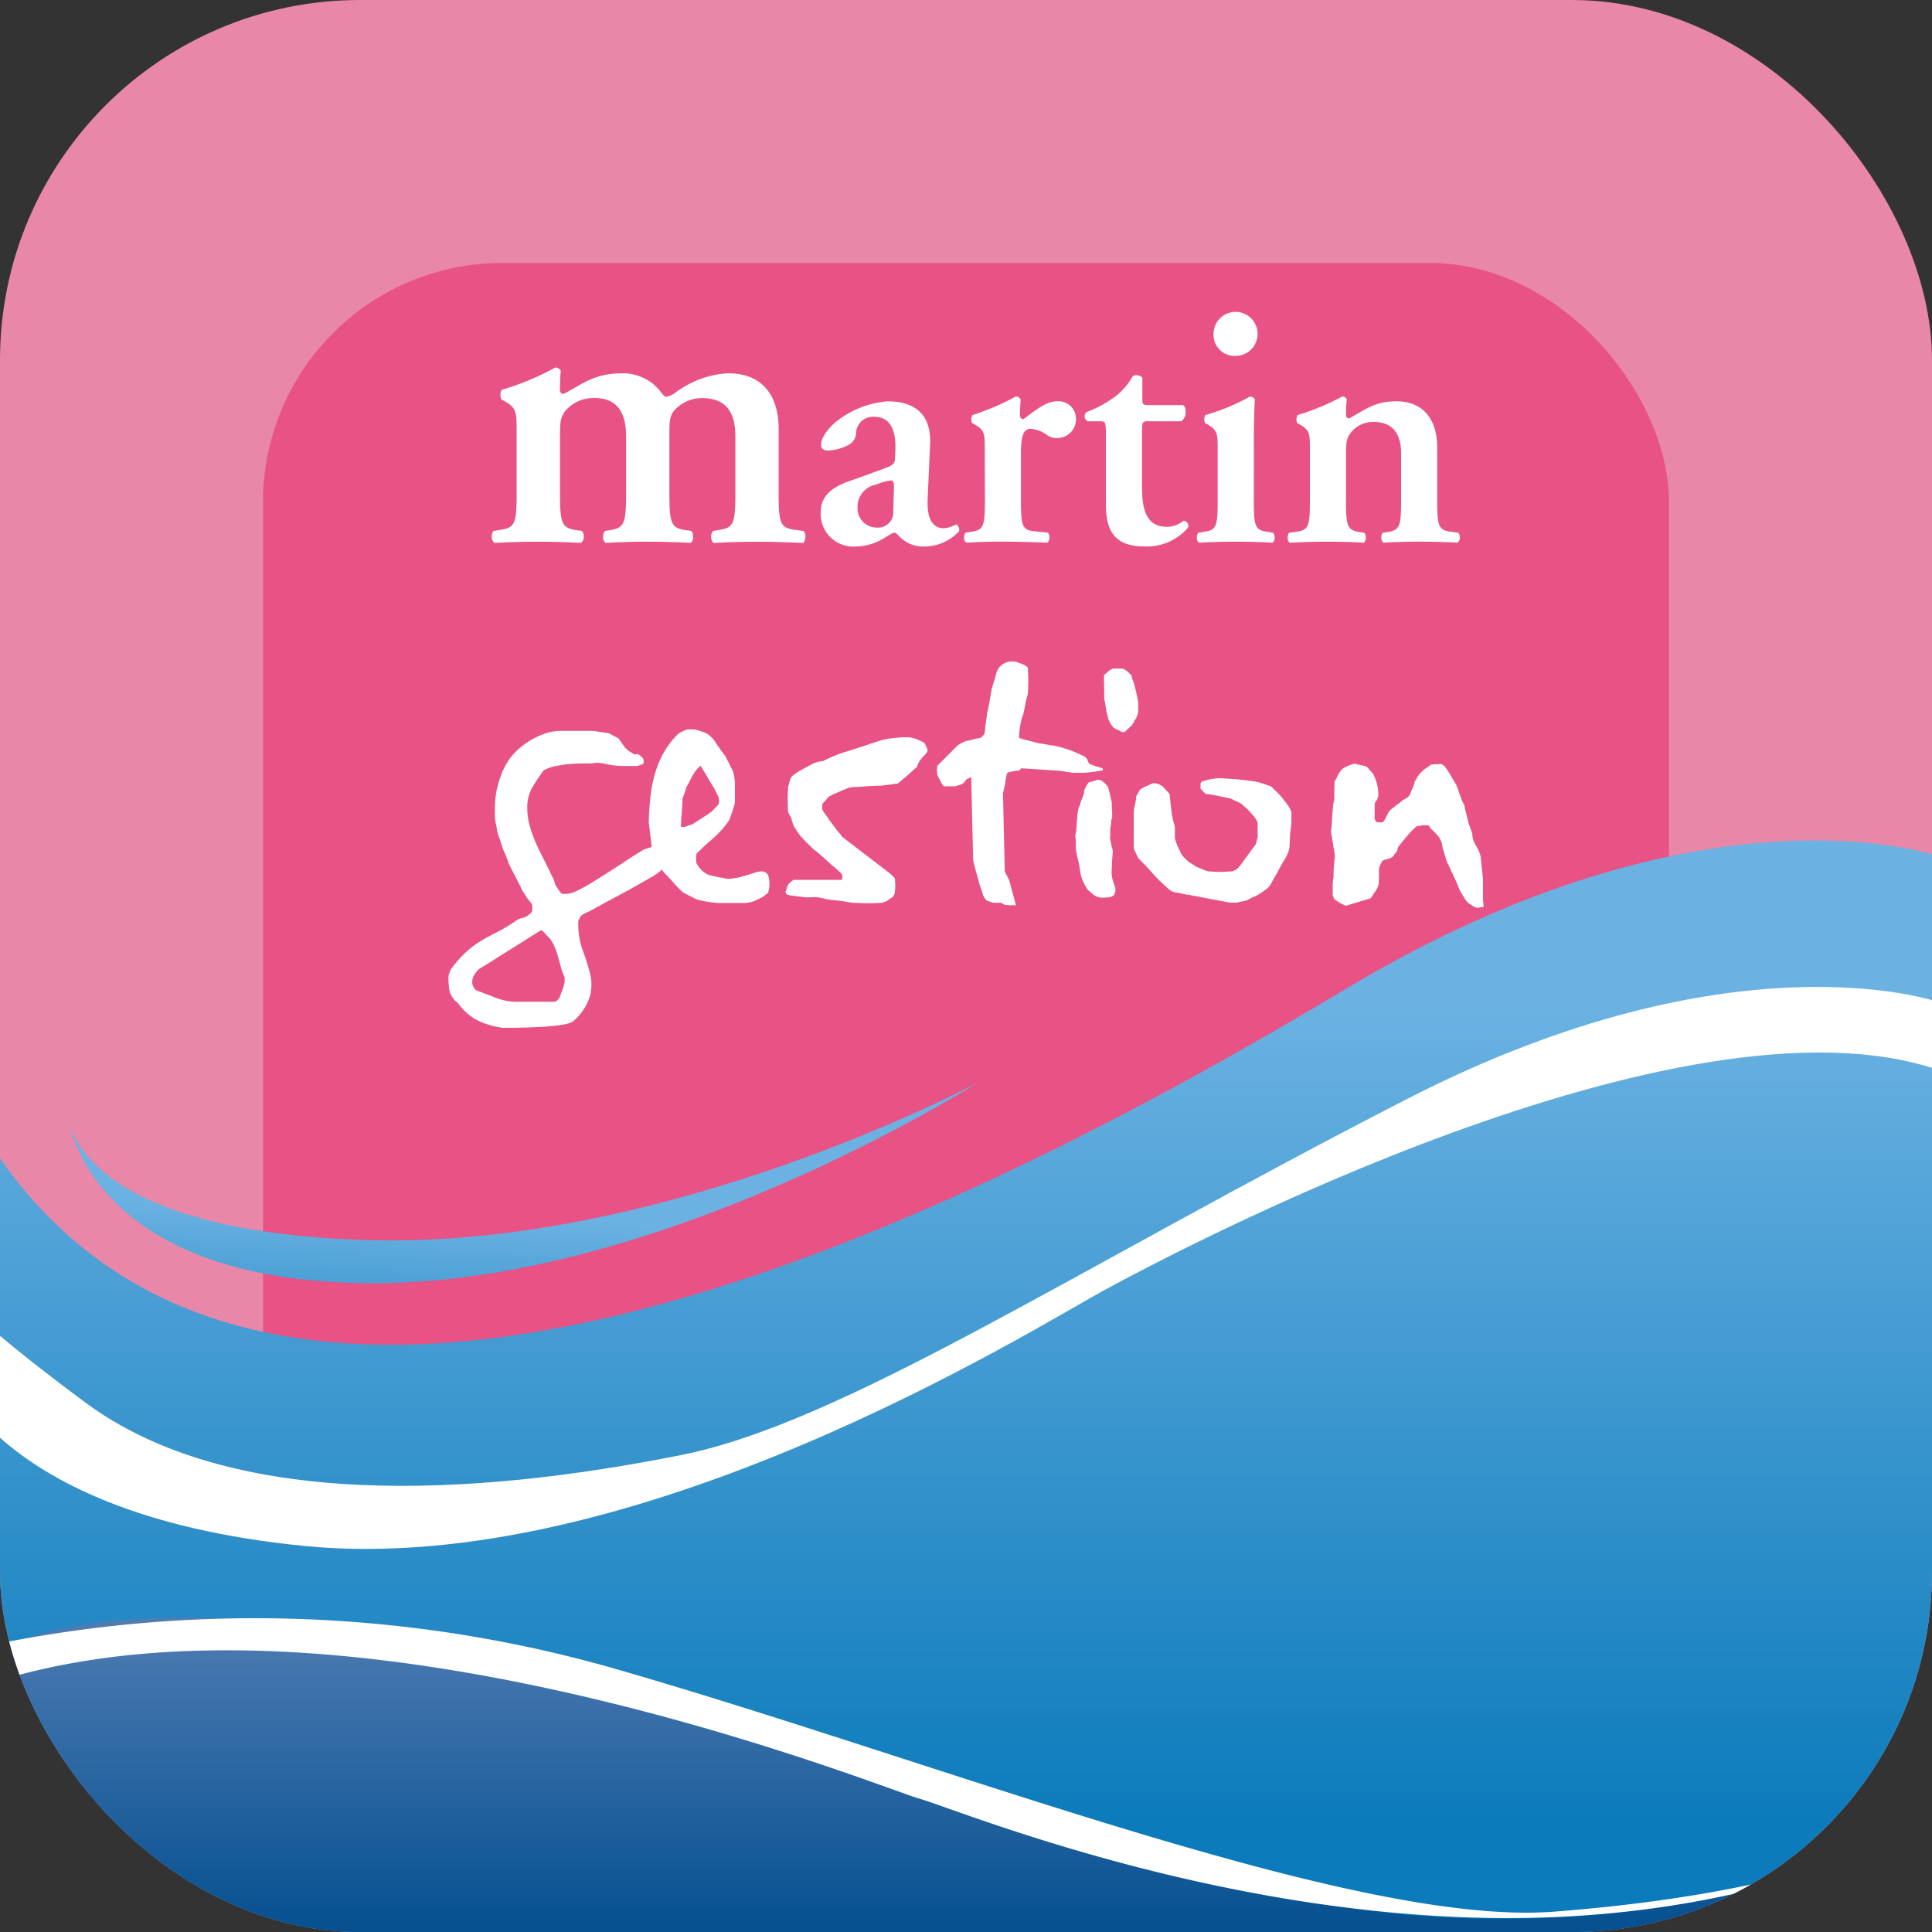
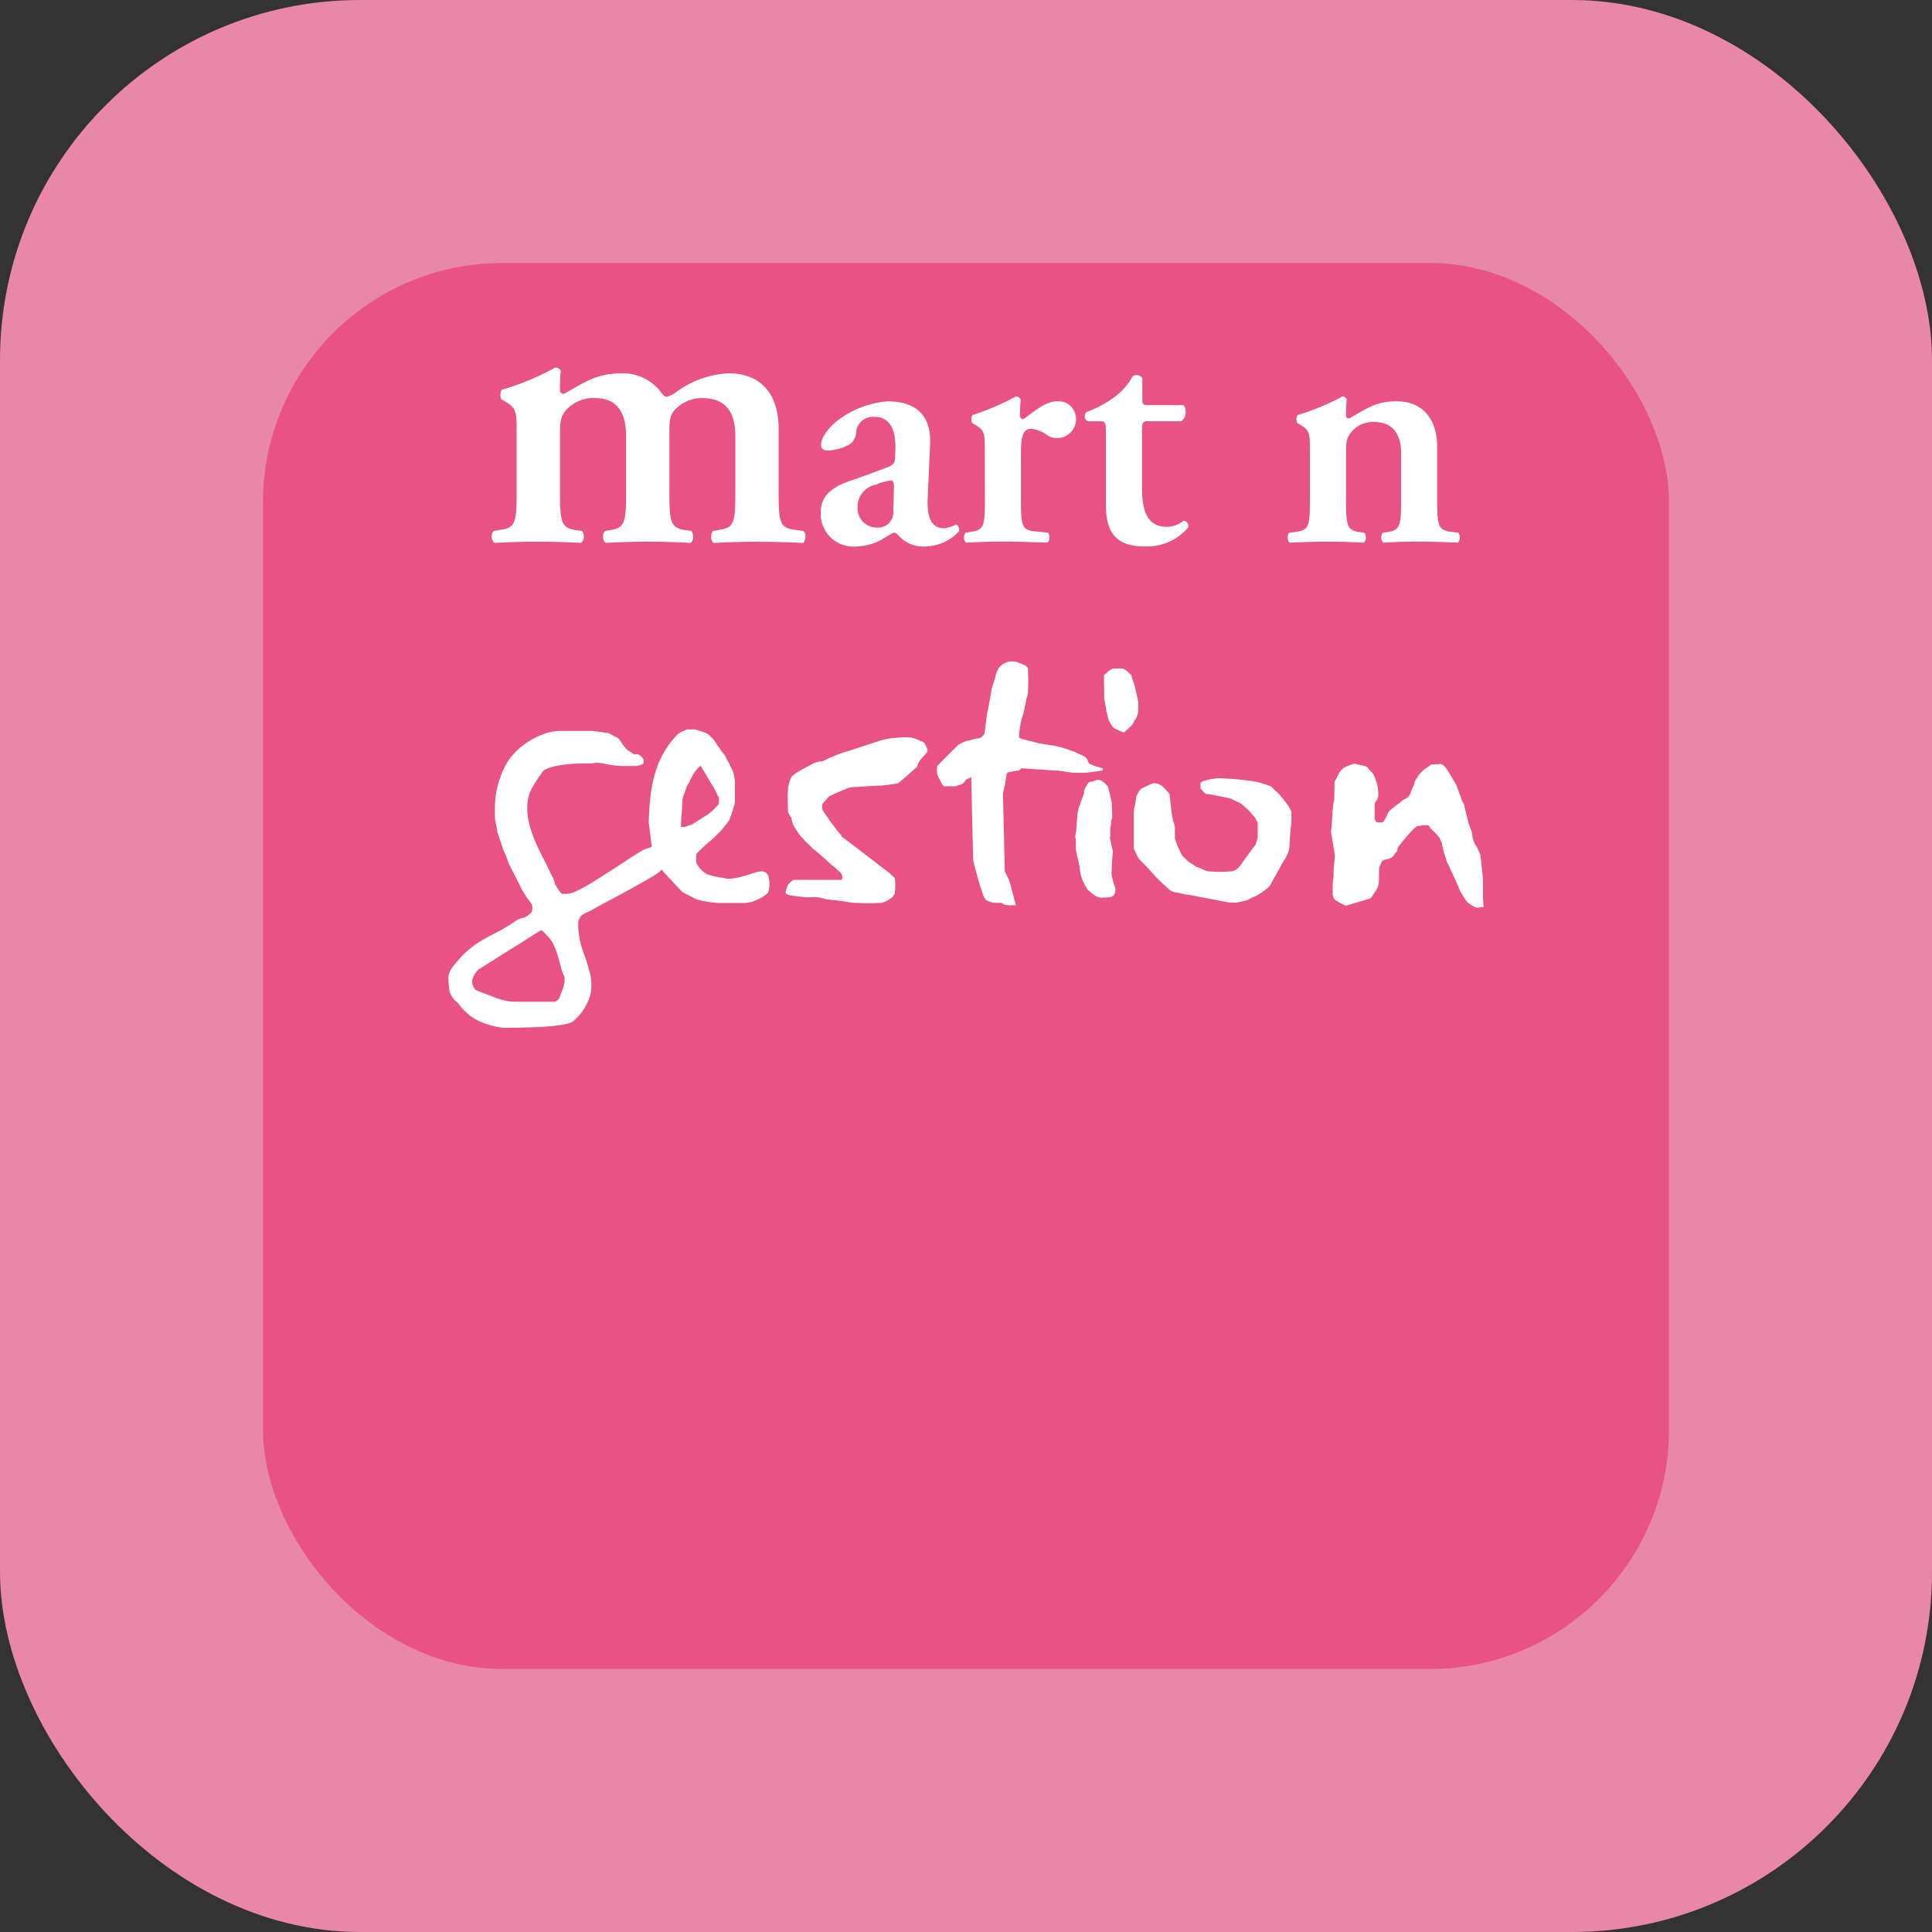
<svg xmlns="http://www.w3.org/2000/svg" id="Calque_1-2" width="158" height="158" viewBox="0 0 158 158">
  <rect x="0" y="0" width="158" height="158" fill="#333333" stroke="none" />
  <defs>
    <clipPath id="clip-path">
-       <rect id="Rectangle_834" data-name="Rectangle 834" width="158" height="158" rx="29.44" fill="none" />
-     </clipPath>
+       </clipPath>
    <linearGradient id="linear-gradient" x1="0.372" y1="0.651" x2="-0.34" y2="3.831" gradientUnits="objectBoundingBox">
      <stop offset="0" stop-color="#6bb2e2" />
      <stop offset="0.33" stop-color="#0c7bbb" />
    </linearGradient>
    <linearGradient id="linear-gradient-2" x1="0.5" y1="0.194" x2="0.5" y2="0.909" gradientUnits="objectBoundingBox">
      <stop offset="0" stop-color="#6bb2e2" />
      <stop offset="1" stop-color="#0c7bbb" />
    </linearGradient>
    <linearGradient id="linear-gradient-3" x1="0.5" y1="0.194" x2="0.5" y2="0.909" gradientUnits="objectBoundingBox">
      <stop offset="0" stop-color="#5781b7" />
      <stop offset="1" stop-color="#004d8d" />
    </linearGradient>
  </defs>
  <g id="Groupe_2221" data-name="Groupe 2221">
    <rect id="Rectangle_832" data-name="Rectangle 832" width="158" height="158" rx="29.44" fill="#e887a7" />
    <rect id="Rectangle_833" data-name="Rectangle 833" width="114.986" height="114.986" rx="19.57" transform="translate(21.507 21.507)" fill="#e95284" />
  </g>
  <g id="Groupe_2224" data-name="Groupe 2224" transform="translate(36.675 25.563)">
    <g id="Groupe_2222" data-name="Groupe 2222" transform="translate(3.54)">
      <path id="Tracé_3628" data-name="Tracé 3628" d="M87.805,69.365c0-1.519,0-1.922-.844-2.429l-.408-.234a.928.928,0,0,1,.033-.778A21.711,21.711,0,0,0,90.975,64.1a.477.477,0,0,1,.441.272c-.066.642-.066,1.285-.066,1.552,0,.234.1.3.3.338,1.655-.877,2.532-1.688,4.825-1.688a3.9,3.9,0,0,1,3.038,1.416c.2.3.4.506.539.506a1.967,1.967,0,0,0,.741-.338,7.818,7.818,0,0,1,4.323-1.585c2.837,0,4.117,1.89,4.117,4.525v5.233c0,2.5.136,2.869,1.285,3.038l.741.1c.3.234.136.844,0,.98-1.454-.066-2.6-.1-3.849-.1-1.111,0-2.26.033-3.474.1-.272-.136-.3-.741-.066-.98l.539-.1c1.149-.169,1.285-.539,1.285-3.038v-4.59c0-1.791-.61-3.141-2.734-3.141a3.035,3.035,0,0,0-2.26,1.013c-.338.4-.4.811-.4,1.754v4.961c0,2.5.136,2.869,1.28,3.071l.506.066c.234.234.2.844-.066.98-1.182-.066-2.293-.1-3.545-.1-1.116,0-2.26.033-3.376.1-.272-.136-.3-.741-.066-.98l.441-.066c1.149-.2,1.285-.572,1.285-3.071v-4.59c0-1.791-.61-3.141-2.565-3.141a3.026,3.026,0,0,0-2.4,1.046c-.4.539-.441.844-.441,2.161v4.525c0,2.5.136,2.869,1.285,3.071l.506.066a.723.723,0,0,1-.066.98c-1.182-.066-2.33-.1-3.577-.1-1.116,0-2.227.033-3.512.1a.723.723,0,0,1-.066-.98l.6-.1c1.149-.169,1.285-.539,1.285-3.038V69.361Z" transform="translate(-85.771 -59.608)" fill="#fff" />
      <path id="Tracé_3629" data-name="Tracé 3629" d="M151.9,77.905c-.084,1.632.338,2.476,1.35,2.476a2.588,2.588,0,0,0,.956-.309c.141,0,.338.309.253.563a3.882,3.882,0,0,1-2.813,1.238,2.687,2.687,0,0,1-2.026-.788c-.2-.2-.309-.338-.45-.338s-.338.141-.76.394a4.541,4.541,0,0,1-2.391.731,2.665,2.665,0,0,1-2.869-2.729c0-1.013.394-1.941,2.335-2.616.985-.338,2.054-.731,3.095-1.125.563-.2.647-.45.647-.731l.028-.731c.056-1.435-.338-2.673-1.716-2.673a1.381,1.381,0,0,0-1.491,1.238,1.2,1.2,0,0,1-.535,1.013,3.871,3.871,0,0,1-1.8.506c-.366,0-.535-.2-.535-.45,0-.338.169-.928,1.1-1.8A7.717,7.717,0,0,1,148.608,70c2.222,0,3.6,1.041,3.488,3.517Zm-2.757-.956c0-.309-.084-.478-.225-.478a4.587,4.587,0,0,0-1.238.338,1.852,1.852,0,0,0-1.519,1.885,1.577,1.577,0,0,0,1.575,1.632,1.251,1.251,0,0,0,1.35-1.35l.056-2.026Z" transform="translate(-116.247 -62.742)" fill="#fff" />
      <path id="Tracé_3630" data-name="Tracé 3630" d="M169.836,73.549c0-1.266,0-1.6-.7-2.026l-.338-.2a.751.751,0,0,1,.028-.647,20.013,20.013,0,0,0,3.545-1.519.4.4,0,0,1,.394.253c-.028.535-.056,1.013-.056,1.266,0,.2.113.338.281.338.872-.619,1.8-1.463,2.757-1.463a1.427,1.427,0,0,1,1.547,1.378,1.549,1.549,0,0,1-1.575,1.632,1.415,1.415,0,0,1-.76-.225,2.552,2.552,0,0,0-1.35-.535c-.647,0-.816.647-.816,2.026v3.854c0,2.082.113,2.391,1.1,2.5l1.1.113c.2.2.169.7-.056.816-1.688-.056-2.644-.084-3.685-.084-.928,0-1.857.028-2.926.084-.225-.113-.253-.619-.056-.816l.506-.084c.956-.141,1.069-.45,1.069-2.532Z" transform="translate(-129.514 -62.296)" fill="#fff" />
      <path id="Tracé_3631" data-name="Tracé 3631" d="M194.411,69.2c-.506,0-.535.056-.535.956v4.332c0,1.772.253,3.348,2.054,3.348a2.167,2.167,0,0,0,1.35-.506.44.44,0,0,1,.366.563,4.42,4.42,0,0,1-3.573,1.547c-2.673,0-3.151-1.547-3.151-3.517V70.217c0-.985-.056-1.013-.506-1.013h-.985a.464.464,0,0,1-.084-.76,9.054,9.054,0,0,0,2.222-1.182,5.256,5.256,0,0,0,1.547-1.744.6.6,0,0,1,.788.141v1.688c0,.45,0,.535.535.535h2.785c.169.084.225.309.225.591a.888.888,0,0,1-.366.731h-2.673Z" transform="translate(-140.697 -60.315)" fill="#fff" />
-       <path id="Tracé_3632" data-name="Tracé 3632" d="M213.41,69.908c0,2.082.113,2.391,1.069,2.532l.506.084c.2.2.169.7-.056.816-1.041-.056-2-.084-3.038-.084-.928,0-1.885.028-2.954.084-.225-.113-.253-.619-.056-.816l.506-.084c.957-.141,1.069-.45,1.069-2.532V65.773c0-1.266,0-1.6-.7-2.026l-.338-.2a.751.751,0,0,1,.028-.647,16.654,16.654,0,0,0,3.657-1.519.517.517,0,0,1,.394.225c-.056.928-.084,2.279-.084,3.432Zm-3.291-13.616a1.8,1.8,0,1,1,1.8,1.772A1.721,1.721,0,0,1,210.119,56.292Z" transform="translate(-151.088 -54.52)" fill="#fff" />
      <path id="Tracé_3633" data-name="Tracé 3633" d="M229.363,77.684c0,2.082.113,2.391,1.069,2.56l.422.056c.2.2.169.7-.056.816-.985-.056-1.941-.084-2.982-.084-.9,0-1.857.028-3.038.084-.225-.113-.253-.619-.056-.816l.619-.084c.956-.141,1.069-.45,1.069-2.532V73.549c0-1.266,0-1.6-.7-2.026l-.338-.2a.751.751,0,0,1,.028-.647,19.055,19.055,0,0,0,3.657-1.519.391.391,0,0,1,.366.225,12.664,12.664,0,0,0-.056,1.294c0,.2.084.253.253.281,1.322-.731,2.11-1.407,3.854-1.407,2.279,0,3.348,1.575,3.348,3.77v4.36c0,2.082.113,2.391,1.069,2.532l.647.084c.2.2.169.7-.056.816-1.182-.056-2.138-.084-3.179-.084q-1.393,0-2.869.084c-.225-.113-.253-.619-.056-.816l.422-.056c.956-.169,1.069-.478,1.069-2.56V73.8c0-1.435-.563-2.56-2.251-2.56a2.3,2.3,0,0,0-1.857.872c-.366.506-.394.76-.394,1.8v3.77Z" transform="translate(-159.501 -62.296)" fill="#fff" />
    </g>
    <g id="Groupe_2223" data-name="Groupe 2223" transform="translate(0 28.545)">
      <path id="Tracé_3634" data-name="Tracé 3634" d="M82.59,151.759a6.359,6.359,0,0,1-1.9-.549,4.39,4.39,0,0,1-1.683-1.458,1.744,1.744,0,0,1-.7-1,6.7,6.7,0,0,1-.089-1.153,1.016,1.016,0,0,1,.075-.3,2.877,2.877,0,0,1,.108-.277,9.292,9.292,0,0,1,1.261-1.444,7.6,7.6,0,0,1,1.2-.9c.4-.244.839-.483,1.308-.713a14.307,14.307,0,0,0,1.547-.928.65.65,0,0,1,.2-.122c.089-.042.155-.07.2-.094a1.184,1.184,0,0,0,.286-.075.928.928,0,0,0,.258-.108q.063-.063.211-.183a.71.71,0,0,0,.183-.183.634.634,0,0,1,.014-.136,1.343,1.343,0,0,0,.014-.169,2.705,2.705,0,0,0-.028-.272,2.277,2.277,0,0,0-.183-.258c-.1-.131-.173-.216-.211-.258-.061-.1-.169-.272-.319-.516a1.718,1.718,0,0,1-.225-.427q-.063-.12-.2-.394c-.094-.183-.188-.37-.291-.563s-.2-.38-.286-.563-.155-.314-.2-.394c-.061-.183-.113-.328-.15-.441s-.08-.211-.122-.3-.07-.159-.089-.2a2.433,2.433,0,0,1-.15-.394l-.183-.549c-.061-.183-.117-.352-.169-.5a1.587,1.587,0,0,1-.075-.258,3.744,3.744,0,0,0-.094-.549,3.315,3.315,0,0,1-.089-.61v-.638a7.839,7.839,0,0,1,.136-1.505,8.211,8.211,0,0,1,.441-1.444.475.475,0,0,1,.075-.2c.052-.094.084-.159.108-.2a4.514,4.514,0,0,1,.788-1.172,5.709,5.709,0,0,1,1.153-.971,6.3,6.3,0,0,1,1.322-.652,3.8,3.8,0,0,1,1.289-.244h2.64a2.392,2.392,0,0,1,.291.028c.131.019.267.042.408.061s.272.042.394.061a1.986,1.986,0,0,0,.244.028c.042.019.155.08.347.183s.328.173.408.216c.042,0,.141.122.3.366a3.635,3.635,0,0,0,.455.577,1.586,1.586,0,0,0,.291.2,2.763,2.763,0,0,1,.291.2,1.307,1.307,0,0,0,.183-.014c.1-.009.164,0,.183.014a1.826,1.826,0,0,1,.394.366.278.278,0,0,0,.014.094.54.54,0,0,1,.014.122,1.757,1.757,0,0,1-.028.183c-.042.019-.131.056-.272.108a1.016,1.016,0,0,1-.3.075h-.942a6.266,6.266,0,0,1-.989-.061c-.253-.042-.469-.08-.652-.122a3.116,3.116,0,0,0-.516-.075,2.08,2.08,0,0,0-.544.047h-.333c-.263,0-.558,0-.881.014s-.647.038-.971.075-.638.1-.942.169a2.963,2.963,0,0,0-.821.319,15.947,15.947,0,0,0-.924,1.4,3.2,3.2,0,0,0-.408,1.641,5.6,5.6,0,0,0,.225,1.566,10.361,10.361,0,0,0,.549,1.472c.211.469.427.9.638,1.308s.389.769.53,1.092c.042.08.07.141.094.183a.29.29,0,0,0,.061.089c.019.042.056.136.108.291a1.2,1.2,0,0,1,.075.291c.122.183.216.328.291.441a1.788,1.788,0,0,0,.258.319h.394a2.291,2.291,0,0,0,.881-.272,12.82,12.82,0,0,0,1.261-.7c.455-.286.928-.581,1.425-.9s.956-.614,1.383-.9.8-.516,1.107-.7a1.711,1.711,0,0,1,.624-.272l.549-.211c.91.141,1.064.83.455,2.068a4.76,4.76,0,0,1-.835.563c-.436.253-.924.53-1.472.835s-1.107.61-1.683.914-1.078.577-1.5.821c-.042.019-.108.056-.2.108a3.444,3.444,0,0,1-.319.15,2.446,2.446,0,0,0-.333.169.649.649,0,0,0-.211.183.606.606,0,0,0-.089.169c-.042.089-.07.155-.094.2v.183a6.267,6.267,0,0,0,.366,2.218,17.038,17.038,0,0,1,.591,1.871,3.867,3.867,0,0,1,.014,1.824,4.557,4.557,0,0,1-1.336,2.054,1,1,0,0,1-.333.183,4.8,4.8,0,0,1-.867.183c-.417.061-.994.113-1.73.15s-1.716.061-2.93.061Zm-2.1-3.052c.586.22,1.144.436,1.669.638a4.879,4.879,0,0,0,1.763.3h3.005a.782.782,0,0,0,.455-.577c.061-.141.127-.314.2-.516a1.6,1.6,0,0,0,.108-.427c.019,0,.028-.028.028-.089v-.333c0-.08-.009-.122-.028-.122a4.958,4.958,0,0,1-.3-.867c-.08-.314-.169-.624-.258-.924a5.737,5.737,0,0,0-.347-.881,2.381,2.381,0,0,0-.6-.76.8.8,0,0,0-.169-.2,1.251,1.251,0,0,0-.2-.169c-.3.183-.652.4-1.046.652s-.821.52-1.275.8-.919.577-1.4.881-.947.6-1.411.881a2.9,2.9,0,0,0-.23.272,1.673,1.673,0,0,0-.23.413.938.938,0,0,0-.047.5A.887.887,0,0,0,80.494,148.707Z" transform="translate(-78.22 -121.827)" fill="#fff" />
      <path id="Tracé_3635" data-name="Tracé 3635" d="M113.16,134.793c.019-.708.066-1.393.136-2.049a10.993,10.993,0,0,1,.366-1.885,8.292,8.292,0,0,1,.713-1.716,6.984,6.984,0,0,1,1.186-1.547,1.667,1.667,0,0,1,.347-.2q.288-.134.38-.169h.577a.958.958,0,0,1,.23.047c.113.028.225.066.347.108s.234.08.333.122a.909.909,0,0,1,.183.089,1.707,1.707,0,0,1,.272.23,2.881,2.881,0,0,1,.3.319,3.094,3.094,0,0,0,.183.291,2.649,2.649,0,0,0,.183.258.853.853,0,0,1,.094.136,1.817,1.817,0,0,0,.183.258,3.429,3.429,0,0,1,.272.366c.019.042.052.113.094.211a4.475,4.475,0,0,1,.272.516,2.523,2.523,0,0,0,.183.366,1.257,1.257,0,0,1,.122.38,2.2,2.2,0,0,1,.061.38,1.626,1.626,0,0,1,.028.455v1.186a1.237,1.237,0,0,1-.028.394c0,.019-.047.173-.136.455s-.169.5-.225.638a.453.453,0,0,1-.075.2.875.875,0,0,1-.108.169,7.987,7.987,0,0,1-.591.727c-.173.183-.338.347-.5.5s-.328.3-.5.441-.38.333-.624.577q-.063.063-.211.2c-.1.094-.15.145-.15.169q-.028.3-.028.366t.028.366a2.1,2.1,0,0,0,.91.942c.061.019.145.047.258.075s.234.061.366.089.253.056.366.075a1.681,1.681,0,0,0,.23.028,1.861,1.861,0,0,0,.835.061,6.1,6.1,0,0,0,.924-.2c.3-.089.581-.178.835-.258a2.136,2.136,0,0,1,.563-.122.572.572,0,0,1,.6.38,2.449,2.449,0,0,1-.028,1.383.794.794,0,0,0-.169.122.8.8,0,0,1-.169.122c-.019.042-.117.1-.291.183s-.277.131-.319.15a2.316,2.316,0,0,1-1.153.244H118.9q-.12,0-.394-.028c-.183-.019-.37-.047-.563-.075s-.375-.066-.549-.108a3.251,3.251,0,0,1-.347-.094c-.042-.019-.113-.056-.211-.108s-.216-.108-.333-.169-.234-.117-.333-.169-.183-.1-.244-.136l-.366-.366q-.12-.12-.352-.38c-.15-.173-.314-.347-.488-.53s-.319-.342-.441-.488a1.951,1.951,0,0,1-.211-.272c-.019-.019-.08-.108-.183-.258s-.164-.249-.183-.291l-.183-.183-.366-2.977Zm4.248-4.609a2.771,2.771,0,0,0-.727.942,3.058,3.058,0,0,0-.2.38,2.048,2.048,0,0,1-.2.352c-.019.061-.052.145-.089.258s-.08.23-.122.347-.075.23-.108.319a1.108,1.108,0,0,0-.047.169c0,.08,0,.23-.014.441s-.023.441-.047.685-.038.469-.047.685-.014.361-.014.441h.3c.061-.019.164-.056.3-.108a1.088,1.088,0,0,1,.272-.075c.061-.042.169-.1.319-.2s.3-.188.455-.291.291-.192.427-.272a1.516,1.516,0,0,0,.258-.183,2.346,2.346,0,0,0,.422-.38c.183-.192.3-.309.333-.347a.512.512,0,0,1,.014-.122,1.045,1.045,0,0,0,.014-.15,1.415,1.415,0,0,0-.014-.169c-.009-.07-.014-.117-.014-.136a2.475,2.475,0,0,1-.169-.319c-.094-.192-.155-.328-.2-.408-.042-.061-.117-.183-.23-.366s-.22-.37-.333-.563-.22-.38-.333-.563l-.225-.366Z" transform="translate(-96.778 -121.683)" fill="#fff" />
      <path id="Tracé_3636" data-name="Tracé 3636" d="M141.366,141.952c-.131-.019-.267-.033-.408-.047a3.74,3.74,0,0,1-.408-.047q-.2-.028-.225-.028a1.972,1.972,0,0,0-.333-.089,2.116,2.116,0,0,0-.333-.061,1.539,1.539,0,0,0-.427-.014c-.244.009-.384.014-.427.014a3.557,3.557,0,0,1-.366-.028c-.164-.019-.324-.042-.488-.061s-.314-.042-.455-.061a1.068,1.068,0,0,1-.272-.061.254.254,0,0,1-.108-.047.123.123,0,0,1-.075-.108.132.132,0,0,1-.033-.094c0-.042.009-.061.033-.061.019-.061.052-.15.089-.272s.07-.2.089-.244a1.447,1.447,0,0,1,.244-.244.916.916,0,0,1,.211-.15h3.948a.565.565,0,0,0,.028-.211.549.549,0,0,0-.028-.211c0-.042-.084-.141-.258-.3s-.309-.281-.408-.366a1.572,1.572,0,0,1-.272-.225c-.141-.131-.3-.272-.469-.427s-.333-.291-.488-.427a4.022,4.022,0,0,0-.319-.258.767.767,0,0,1-.183-.15l-.258-.258c-.094-.089-.178-.174-.258-.244a.612.612,0,0,1-.15-.169c-.042-.042-.117-.122-.23-.244a1.317,1.317,0,0,1-.2-.244c-.061-.08-.145-.206-.258-.38s-.178-.277-.2-.319a3.126,3.126,0,0,1-.108-.319,1.6,1.6,0,0,1-.075-.319,1.988,1.988,0,0,1-.15-.244.878.878,0,0,1-.122-.272q0-.091-.014-.38t-.014-.591c0-.22,0-.422.014-.6s.014-.314.014-.394c.019-.08.061-.23.122-.455a1.241,1.241,0,0,1,.15-.394,1.159,1.159,0,0,1,.272-.244,2.527,2.527,0,0,1,.366-.244c.281-.159.6-.338.971-.53a2.148,2.148,0,0,1,.971-.291,11.1,11.1,0,0,1,1.805-.745c.619-.192,1.261-.4,1.927-.624.042-.019.188-.066.441-.145s.4-.127.441-.145a5.183,5.183,0,0,1,.942-.206c.324-.038.656-.066,1-.089h.427a1.6,1.6,0,0,1,.366.061,2.63,2.63,0,0,1,.3.089q.148.063.38.169a1.3,1.3,0,0,1,.291.164c.122.263.192.413.211.455a.306.306,0,0,1-.028.291,1.351,1.351,0,0,1-.183.225c-.042.042-.117.127-.23.258a1.568,1.568,0,0,0-.2.258,1.3,1.3,0,0,0-.122.244c-.061.141-.1.23-.122.272a.7.7,0,0,0-.183.136c-.1.094-.216.2-.352.319s-.267.244-.408.361-.263.22-.366.3c-.042.042-.113.1-.216.183a1.986,1.986,0,0,0-.244.028c-.122.019-.263.042-.427.061s-.324.042-.488.061a3.469,3.469,0,0,1-.366.028c-.061,0-.216,0-.455.014s-.5.023-.774.047-.52.038-.746.047a1.778,1.778,0,0,0-.427.047,1.184,1.184,0,0,0-.23.075c-.131.052-.277.113-.441.183l-.488.211a3.049,3.049,0,0,0-.394.2.254.254,0,0,0-.108.047.67.67,0,0,0-.108.075,3.611,3.611,0,0,1-.455.516.811.811,0,0,0-.028.272.689.689,0,0,0,.028.244,1.4,1.4,0,0,0,.183.291c.122.173.211.3.272.38a1.6,1.6,0,0,0,.15.225c.08.113.169.23.258.347s.183.244.272.366a1.641,1.641,0,0,0,.169.211,2.062,2.062,0,0,1,.15.169.308.308,0,0,1,.094.169l3.915,3c.042.042.122.117.244.225a1.207,1.207,0,0,1,.211.225,1.621,1.621,0,0,0,.014.225c.009.113.014.23.014.347s0,.239-.014.347-.014.2-.014.258a.6.6,0,0,1-.075.169,1.053,1.053,0,0,1-.136.2.894.894,0,0,0-.244.15,1.8,1.8,0,0,1-.211.15,2.184,2.184,0,0,1-.244.089,1.159,1.159,0,0,1-.211.061c-.061,0-.192,0-.394.014s-.427.014-.666.014c-.22,0-.441,0-.652-.014s-.361-.014-.441-.014a1.39,1.39,0,0,1-.211-.014,3.143,3.143,0,0,1-.333-.047c-.122-.019-.239-.042-.347-.061s-.178-.033-.2-.033a2.328,2.328,0,0,1-.258-.028Z" transform="translate(-109.445 -122.4)" fill="#fff" />
      <path id="Tracé_3637" data-name="Tracé 3637" d="M169.761,135.313c-.122.009-.211.014-.272.014s-.145,0-.258-.014-.178-.014-.2-.014a.667.667,0,0,1-.183-.089.667.667,0,0,0-.183-.089h-.581a1.054,1.054,0,0,1-.277-.075,2.878,2.878,0,0,1-.277-.108c-.042,0-.089-.042-.136-.122s-.1-.15-.136-.211a1.559,1.559,0,0,1-.122-.366,2.257,2.257,0,0,0-.155-.427q-.063-.211-.169-.591c-.07-.253-.136-.5-.2-.727s-.113-.436-.155-.6a2.367,2.367,0,0,1-.061-.291l-.155-6.77a1.212,1.212,0,0,1-.169.094l-.2.089q-.028.028-.169.2t-.2.169a.706.706,0,0,1-.272.122,2.566,2.566,0,0,0-.272.089h-.942s-.052-.052-.094-.089a.4.4,0,0,1-.089-.122q-.063-.12-.2-.394c-.094-.183-.145-.3-.169-.333q0-.028-.014-.169t-.014-.2a1.207,1.207,0,0,1,.014-.2q.014-.134.014-.169l1.669-1.669a1.689,1.689,0,0,1,.333-.2,2.437,2.437,0,0,1,.394-.169,1.405,1.405,0,0,0,.169-.028c.094-.019.192-.047.3-.075s.216-.056.3-.075a1.407,1.407,0,0,1,.169-.028.545.545,0,0,0,.37-.183.527.527,0,0,0,.183-.366,2.708,2.708,0,0,1,.028-.272c.019-.141.042-.3.061-.469s.042-.328.061-.469.033-.234.033-.272c.019-.08.052-.22.094-.427s.08-.413.122-.638.075-.431.108-.624a3.071,3.071,0,0,0,.047-.347.543.543,0,0,0,.075-.2c.033-.113.07-.244.122-.394a3.515,3.515,0,0,0,.122-.427,1.98,1.98,0,0,1,.075-.258.474.474,0,0,1,.075-.2c.052-.089.089-.155.108-.2a1.459,1.459,0,0,1,.914-.544h.366a1.039,1.039,0,0,1,.272.075c.141.052.244.084.3.108.1.042.2.084.3.136a.624.624,0,0,1,.244.225c0,.08,0,.253.014.516s.014.436.014.516q0,.211-.014.591c-.009.253-.014.389-.014.413a2.409,2.409,0,0,1-.094.38,2.158,2.158,0,0,0-.089.38,1.408,1.408,0,0,1-.028.169c-.019.094-.042.188-.061.291s-.042.2-.061.291a1.27,1.27,0,0,0-.028.169c-.019.042-.056.136-.108.291a1.2,1.2,0,0,0-.075.291,1.934,1.934,0,0,0-.061.258c-.019.113-.042.239-.061.38s-.038.267-.047.38-.014.2-.014.258a.162.162,0,0,0,.183.183.626.626,0,0,0,.211.075c.122.033.263.066.427.108s.319.08.469.122.267.07.352.089q.028,0,.2.028c.113.019.225.042.347.061s.239.042.347.061a1.679,1.679,0,0,0,.23.028,8.722,8.722,0,0,1,2.218.727c.042.019.108.052.2.089a.752.752,0,0,1,.169.094.5.5,0,0,1,.122.089c.042.042.07.07.089.094a.86.86,0,0,0,.075.2.745.745,0,0,0,.108.2,4.314,4.314,0,0,0,.53.2,5.762,5.762,0,0,0,.563.169v.183s-.127.014-.319.047-.427.061-.7.094-.492.047-.652.047h-.727a1.987,1.987,0,0,1-.244-.028c-.122-.019-.253-.042-.394-.061s-.277-.042-.408-.061-.216-.033-.258-.033q-.155,0-.577-.028c-.286-.019-.581-.042-.9-.061s-.614-.042-.9-.061-.478-.033-.577-.033l-.183.183q-.063,0-.2.014a2.331,2.331,0,0,0-.291.047c-.1.019-.2.042-.291.061a.42.42,0,0,0-.169.061.36.36,0,0,0-.061.15c-.019.08-.042.178-.061.291s-.038.211-.047.3-.014.145-.014.169c-.019.061-.052.188-.094.38s-.07.319-.089.38l.15,6.4.366.727.544,2.035a1.8,1.8,0,0,0-.183.014Z" transform="translate(-123.488 -115.4)" fill="#fff" />
      <path id="Tracé_3638" data-name="Tracé 3638" d="M187.683,131.9l-.028-.244a.746.746,0,0,1-.047-.211q-.014-.183-.014-.366v-.549c-.042-.042-.052-.136-.028-.286a.681.681,0,0,1,.061-.258,2.253,2.253,0,0,1,.014-.258c.009-.131.019-.272.028-.427s.019-.291.033-.427.014-.216.014-.258a2.647,2.647,0,0,1,.061-.366,1.97,1.97,0,0,1,.122-.427.544.544,0,0,0,.075-.2,2.424,2.424,0,0,1,.122-.352c.052-.122.089-.234.122-.333a.556.556,0,0,1,.075-.183q-.063-.028,0-.2a.614.614,0,0,1,.094-.2,1.274,1.274,0,0,1,.136-.258c.07-.113.117-.169.136-.169a.247.247,0,0,1,.183-.061l.244-.061.244-.094a.419.419,0,0,1,.211.028c.042-.019.113,0,.211.075a2,2,0,0,1,.244.2c.042.042.089.1.15.169a.387.387,0,0,1,.094.136l.15.577.15.7v.211a2.748,2.748,0,0,0,.014.333,2.79,2.79,0,0,1,.014.333v.244a.253.253,0,0,1-.033.2.542.542,0,0,0-.061.2.632.632,0,0,1-.014.291,1.8,1.8,0,0,0-.047.286v.455a.807.807,0,0,1-.028.3l.122.6.122.488s-.009.127-.028.319-.038.4-.047.638-.019.45-.028.652a1.7,1.7,0,0,0,.014.394,1.4,1.4,0,0,0,.028.169c.019.094.047.188.075.291s.061.2.094.291a1.109,1.109,0,0,1,.047.169.466.466,0,0,1,.047.291.407.407,0,0,1-.075.258c.019.061-.009.117-.094.169a1.584,1.584,0,0,1-.183.108,1.888,1.888,0,0,1-.394.047c-.2.009-.356.014-.455.014l-.15-.033-.183-.061a1.411,1.411,0,0,1-.347-.23l-.38-.324a5.351,5.351,0,0,1-.427-.788,3.03,3.03,0,0,1-.169-.577c-.028-.183-.061-.38-.089-.591a8.7,8.7,0,0,0-.2-.867Zm2.218-13.8v-.942c.042-.042.108-.1.2-.183s.155-.141.2-.183a1.582,1.582,0,0,0,.183-.108.379.379,0,0,1,.183-.075h.727a.4.4,0,0,1,.183.075c.08.052.141.084.183.108q.063.063.211.2c.1.094.164.145.183.169a1.091,1.091,0,0,0,.108.413,3.289,3.289,0,0,1,.169.563q.091.338.183.774a4.486,4.486,0,0,1,.089.5v.727a1.038,1.038,0,0,1-.075.272c-.052.141-.084.234-.1.272a1.313,1.313,0,0,0-.183.291,1.447,1.447,0,0,1-.183.291c-.042.042-.136.131-.291.272s-.249.234-.286.272h-.183c-.08-.042-.216-.1-.408-.2a1.6,1.6,0,0,1-.319-.169,1.794,1.794,0,0,1-.2-.272,1.681,1.681,0,0,1-.169-.3,1.028,1.028,0,0,1-.089-.3,2.951,2.951,0,0,0-.122-.427,1.681,1.681,0,0,0-.028-.258c-.019-.113-.042-.23-.061-.352s-.042-.234-.061-.333a1.586,1.586,0,0,1-.028-.183v-.91Z" transform="translate(-136.29 -116.043)" fill="#fff" />
      <path id="Tracé_3639" data-name="Tracé 3639" d="M202.195,145.256a4.26,4.26,0,0,1-.525-.1c-.3-.066-.483-.1-.525-.1a1.052,1.052,0,0,1-.563-.291c-.192-.169-.4-.356-.61-.558s-.427-.417-.628-.647l-.544-.61-.642-.647a3.829,3.829,0,0,1-.22-.427c-.1-.216-.164-.356-.188-.422V138.5a3.774,3.774,0,0,1,.1-.61,4.031,4.031,0,0,0,.1-.68c.066-.113.136-.239.206-.37a.556.556,0,0,1,.239-.272,3.608,3.608,0,0,1,.441-.22c.225-.1.361-.164.408-.188a.865.865,0,0,1,.2-.033c.023,0,.089.014.2.033a.549.549,0,0,1,.22.084c.1.056.173.1.22.117.047.047.145.155.3.324s.258.277.3.324a3.4,3.4,0,0,0,.033.375c.023.183.047.375.066.577s.047.394.066.577a2.823,2.823,0,0,0,.066.37,2.34,2.34,0,0,0,.1.422,3.228,3.228,0,0,1,.1.422v.849a1.265,1.265,0,0,0,.084.3c.056.159.1.272.117.338.047.089.117.244.22.46a1.67,1.67,0,0,0,.22.389l.408.408a2.162,2.162,0,0,0,.324.22,2.616,2.616,0,0,1,.324.22l.577.239a2.507,2.507,0,0,0,.474.169c.023,0,.15,0,.389.019s.413.019.525.019.3,0,.558-.019.4-.019.422-.019a1.177,1.177,0,0,0,.2-.066.764.764,0,0,0,.239-.136l.2-.2c.066-.089.169-.225.3-.408s.272-.366.408-.558.253-.356.356-.492.164-.216.188-.239a.8.8,0,0,0,.136-.324,2.42,2.42,0,0,1,.1-.324v-1.257c-.066-.113-.127-.216-.169-.3a1.645,1.645,0,0,0-.3-.37,2.912,2.912,0,0,0-.459-.492c-.192-.169-.309-.277-.356-.324a1.866,1.866,0,0,0-.408-.22,3.612,3.612,0,0,1-.441-.22c-.066-.023-.206-.056-.408-.1s-.417-.089-.642-.136-.441-.084-.642-.117a3.294,3.294,0,0,0-.408-.052,1.009,1.009,0,0,1-.22-.2c-.1-.113-.173-.192-.22-.239v-.408c.047-.136.127-.2.239-.2.066-.023.159-.052.272-.084a3.613,3.613,0,0,1,.37-.084c.136-.023.258-.038.375-.052s.192-.019.239-.019c.066,0,.225,0,.474.019s.516.028.8.052.567.052.849.084.492.061.628.084a2.918,2.918,0,0,1,.37.066,3.52,3.52,0,0,1,.478.136c.089.023.216.061.37.117a1.715,1.715,0,0,0,.272.084c.047.047.173.169.389.375a5.543,5.543,0,0,1,.459.474c.047.047.15.183.324.408s.277.375.324.441c.023.047.061.117.117.22a.549.549,0,0,1,.084.22v.919c-.066.474-.108.849-.117,1.121s-.023.5-.033.694a1.942,1.942,0,0,1-.117.563,4.138,4.138,0,0,1-.375.713c-.047.066-.131.216-.253.441s-.253.464-.389.713c-.089.136-.192.309-.3.525a1.967,1.967,0,0,1-.3.459,3.863,3.863,0,0,1-.389.3,4.042,4.042,0,0,1-.459.3,3.017,3.017,0,0,1-.441.22,1.865,1.865,0,0,0-.408.22c-.066.023-.211.056-.422.1s-.356.08-.422.1h-.642l-3.395-.647Z" transform="translate(-141.706 -126.187)" fill="#fff" />
      <path id="Tracé_3640" data-name="Tracé 3640" d="M239.365,138.283a.3.3,0,0,0-.169.033q-.07,0-.408.338c-.225.225-.6.666-1.121,1.322a.643.643,0,0,0-.084.22.6.6,0,0,1-.084.22,2.034,2.034,0,0,0-.188.239.6.6,0,0,1-.188.2,1.079,1.079,0,0,1-.408.155c-.225.056-.352.108-.37.15a1.628,1.628,0,0,0-.155.3c-.056.136-.1.225-.117.272v.68c0,.159-.014.375-.033.647a.919.919,0,0,1-.1.291,1.237,1.237,0,0,1-.169.291c-.047.066-.117.183-.22.338s-.164.239-.188.239l-2,.6s-.127-.047-.3-.136a2.416,2.416,0,0,1-.441-.267.412.412,0,0,1-.272-.3l-.033-.066-.033-.1v-.647c0-.159,0-.314.019-.474a1.335,1.335,0,0,1,.052-.338v-.3c0-.248.019-.539.052-.867s.052-.525.052-.6a3.359,3.359,0,0,0-.052-.356c-.033-.192-.066-.394-.1-.61s-.07-.417-.1-.61a3.357,3.357,0,0,1-.052-.356c0-.066.009-.216.033-.441s.038-.464.052-.713.028-.488.052-.713.033-.375.033-.441a1.323,1.323,0,0,0,.084-.6c.009-.352.019-.638.019-.867v-.338a3.885,3.885,0,0,0,.22-.408,3.555,3.555,0,0,1,.253-.441.813.813,0,0,1,.188-.2.894.894,0,0,1,.253-.169l.408-.169.338-.1a2.324,2.324,0,0,0,.375.1c.2.047.361.08.474.1a.63.63,0,0,1,.272.206,2.067,2.067,0,0,0,.239.272.87.87,0,0,1,.22.324,1.42,1.42,0,0,1,.117.291,2.824,2.824,0,0,1,.155.511,4.487,4.487,0,0,1,.066.492,2.481,2.481,0,0,1,0,.375c-.009.1-.028.141-.052.117.023.047-.014.131-.1.253a.656.656,0,0,0-.136.253v1.121a.2.2,0,0,0,.033.188c.047.08.08.141.1.188.047,0,.136,0,.272.019a.609.609,0,0,0,.272-.019l.169-.239.169-.338a1.5,1.5,0,0,1,.2-.338c0-.023.075-.089.22-.2a3.878,3.878,0,0,0,.356-.3q.07,0,.338-.239a1.512,1.512,0,0,1,.474-.3,1.067,1.067,0,0,0,.239-.239c.023-.047.056-.113.1-.2a.61.61,0,0,1,.052-.155c.033-.08.075-.169.117-.272s.084-.192.117-.272a.25.25,0,0,0,.019-.188c.047-.066.117-.188.22-.356a2.947,2.947,0,0,1,.188-.291l.239-.239a1.535,1.535,0,0,1,.338-.272,2.066,2.066,0,0,0,.22-.15.561.561,0,0,1,.188-.117l.3-.033h.338c.047-.047.117-.037.22.019a1.426,1.426,0,0,1,.188.117,2.4,2.4,0,0,1,.22.291c.1.145.2.3.3.474s.2.333.291.492.159.272.2.338a.867.867,0,0,0,.066.188,2.41,2.41,0,0,1,.117.324,3.279,3.279,0,0,0,.117.324.653.653,0,0,1,.066.188.954.954,0,0,0,.117.3c.08.159.131.258.155.3a1.883,1.883,0,0,0,.052.291c.033.145.075.3.117.474s.084.324.117.459a2.08,2.08,0,0,1,.052.239,4.318,4.318,0,0,1,.15.408c.08.225.131.37.155.441a1.886,1.886,0,0,0,.291.966,3.592,3.592,0,0,1,.389.863l.1.914.1.985v1.186c0,.249,0,.474.019.675s.019.347.019.436h-.239l-.2.056a.858.858,0,0,1-.22-.052.62.62,0,0,1-.188-.089c-.066-.047-.164-.113-.291-.192a.628.628,0,0,1-.22-.192A2.582,2.582,0,0,1,243,144.1c-.122-.2-.211-.342-.253-.408-.047-.089-.117-.258-.22-.506s-.216-.5-.338-.764-.239-.5-.338-.731a3.614,3.614,0,0,0-.22-.441c-.089-.3-.164-.53-.22-.713s-.1-.347-.136-.492a2.471,2.471,0,0,1-.052-.253.758.758,0,0,0-.1-.3c-.066-.136-.113-.225-.136-.272a2.292,2.292,0,0,0-.3-.338l-.441-.441c-.047-.136-.113-.2-.206-.2H239.6l-.239.066Z" transform="translate(-159.971 -124.854)" fill="#fff" />
    </g>
  </g>
  <g id="Groupe_2225" data-name="Groupe 2225" clip-path="url(#clip-path)">
    <path id="Tracé_3641" data-name="Tracé 3641" d="M86.265,188.765S61,202.339,36.5,201.673,11.78,191.409,11.78,191.409,13.1,205.2,36.827,205.2,86.26,188.76,86.26,188.76Z" transform="translate(-6.257 -100.256)" fill="url(#linear-gradient)" />
-     <path id="Tracé_3642" data-name="Tracé 3642" d="M157.771,147.867s-19-6.766-48.425,10.887S21.7,206.72-1.27,171.7v64.306H157.771Z" transform="translate(0.675 -77.86)" fill="url(#linear-gradient-2)" />
    <path id="Tracé_3643" data-name="Tracé 3643" d="M153.022,173.358s-16.561-5.814-43.361,7.938c-27.57,14.141-46.127,26.482-59.382,29.126-17.09,3.409-36.816,4.529-48.73-4.3S-10.21,195.68-10.21,195.68v6.325s2.668,13.208,29.74,15.857,59.4-17.681,65.337-20.916,47.314-25.136,68.16-18.037c20.2,6.878,10.831-.881,10.831-.881l-10.831-4.67Z" transform="translate(5.423 -91.427)" fill="#fff" />
-     <path id="Tracé_3644" data-name="Tracé 3644" d="M-1.27,285.2s15.942-14.052,100.245,18.389c0,0,29.539,9.856,58.8-5v9.424H-1.27V285.2Z" transform="translate(0.675 -149.87)" fill="url(#linear-gradient-3)" />
    <path id="Tracé_3645" data-name="Tracé 3645" d="M0,284.326A107.058,107.058,0,0,1,50.268,286.4c27.073,7.8,60.508,21.127,76.815,19.875,19.144-1.468,26.908-5.547,26.908-5.547s-9.415,5.059-25.872,5.941c-25.455,1.36-49.513-8.651-52.9-9.626S28.864,278.578,0,287.36Z" transform="translate(0 -149.938)" fill="#fff" />
  </g>
</svg>